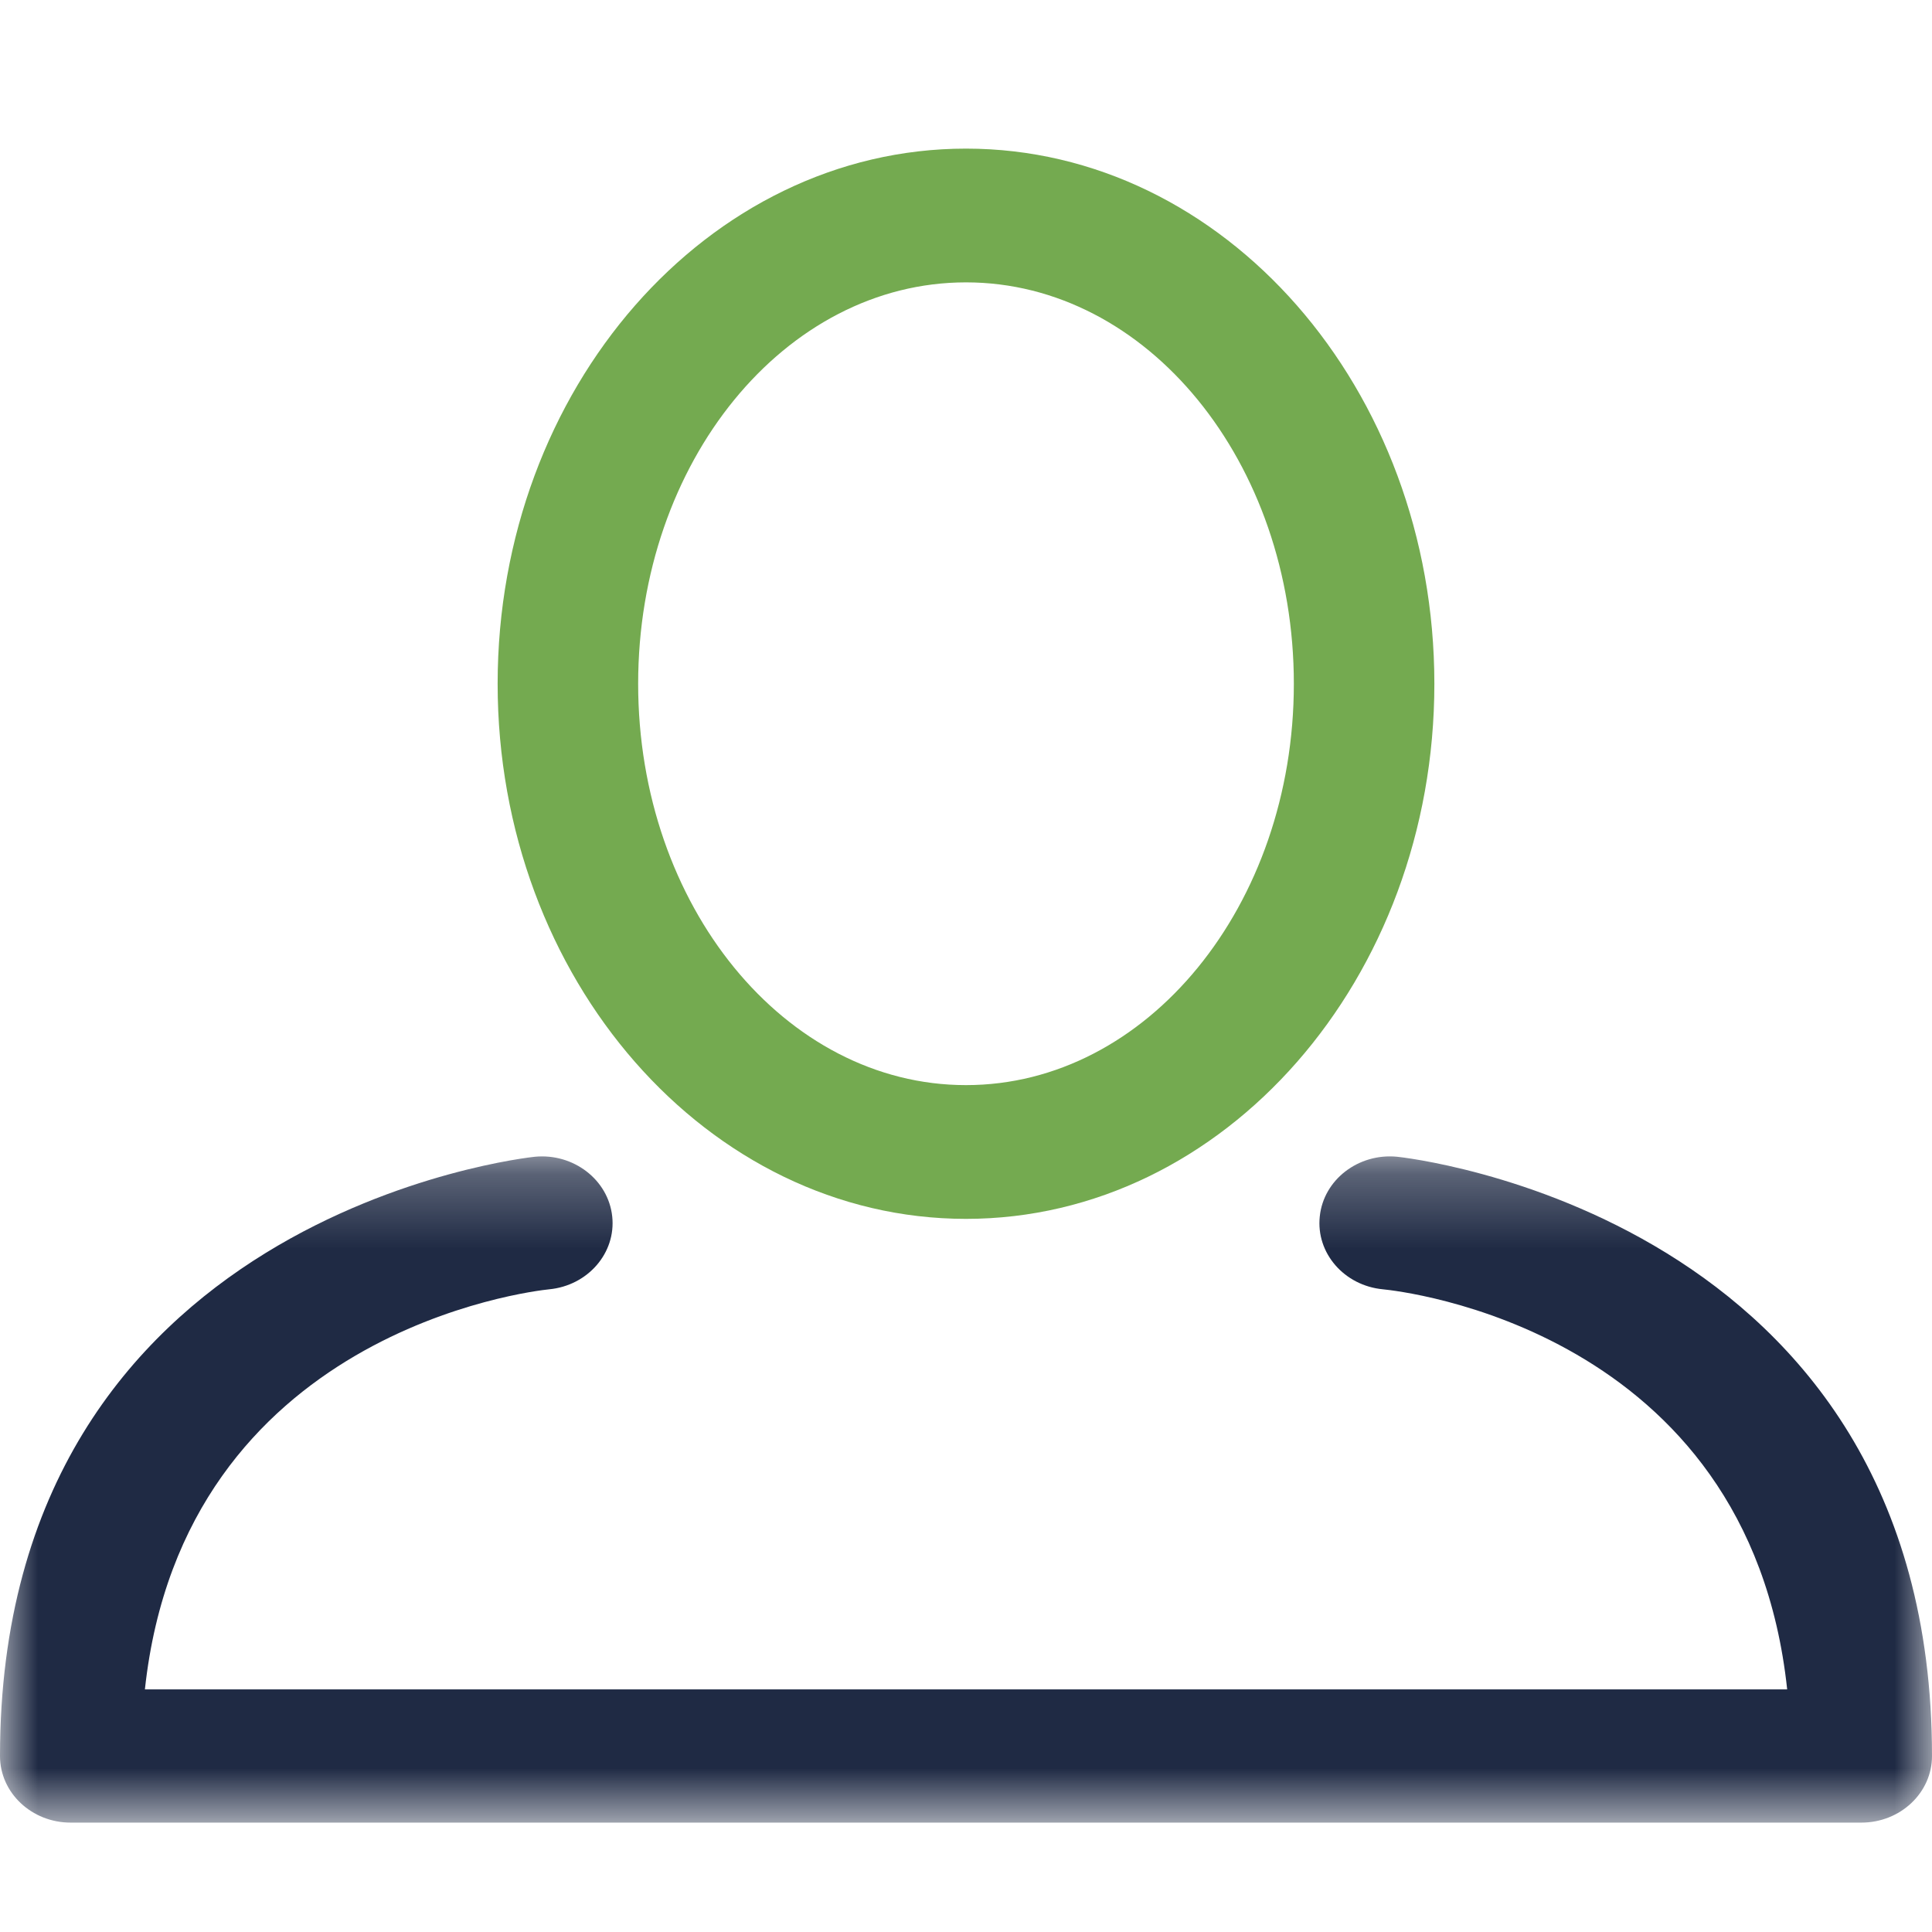
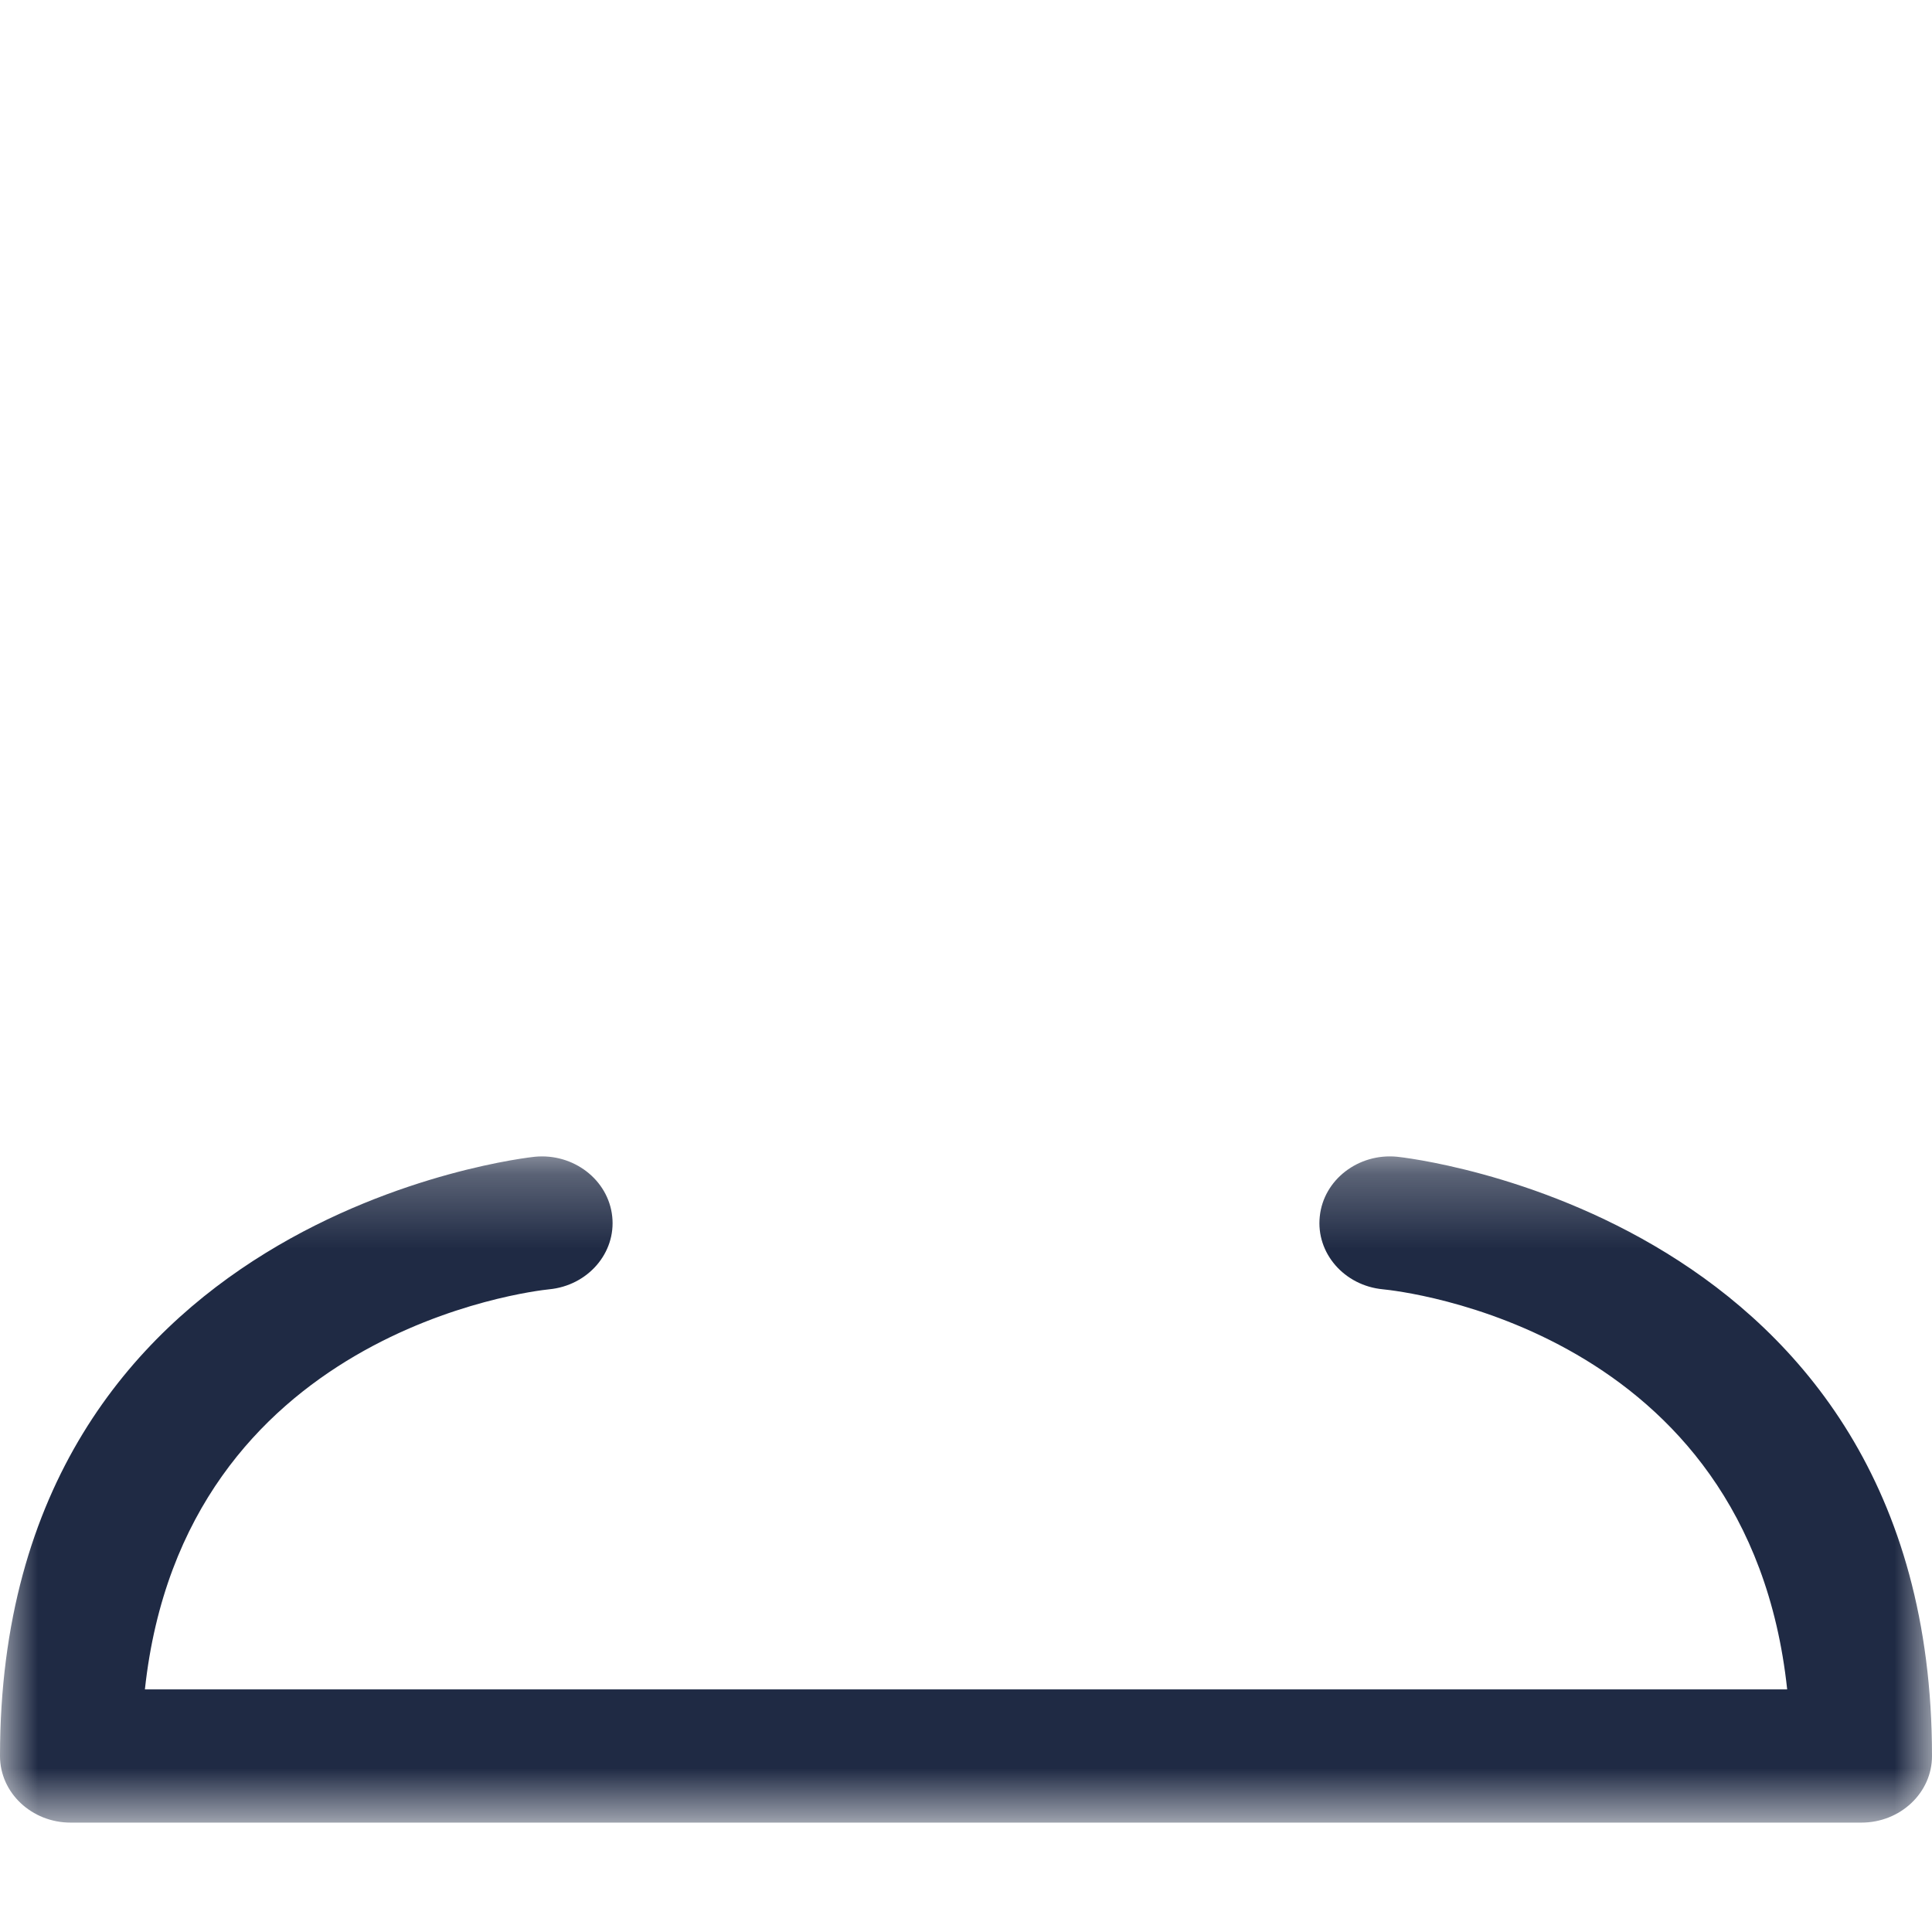
<svg xmlns="http://www.w3.org/2000/svg" xmlns:xlink="http://www.w3.org/1999/xlink" width="26px" height="26px" viewBox="0 0 26 26" version="1.1">
  <title>Personal-green-blue</title>
  <desc>Created with Sketch.</desc>
  <defs>
    <polygon id="path-1" points="0 0.267 26 0.267 26 9.233 0 9.233" />
  </defs>
  <g id="Personal-green-blue" stroke="none" stroke-width="1" fill="none" fill-rule="evenodd">
    <g id="Personal-Icon-(Nav-Clickable-Dark)" transform="translate(0, 2)">
-       <path d="M13,1.8 C15.437,1.8 17.412,4.218 17.412,7.202 C17.412,10.185 15.437,12.603 13,12.603 C10.563,12.603 8.588,10.185 8.588,7.202 C8.588,4.218 10.563,1.8 13,1.8 M13,14.403 C16.475,14.403 19.303,11.173 19.303,7.202 C19.303,3.231 16.475,0 13,0 C9.525,0 6.697,3.231 6.697,7.202 C6.697,11.173 9.525,14.403 13,14.403" id="Fill-1" fill="#74AA50" />
      <g id="Group-5" transform="translate(0, 13.295)">
        <mask id="mask-2" fill="white">
          <use xlink:href="#path-1" />
        </mask>
        <g id="Clip-4" />
        <path d="M18.802,0.272 C18.28,0.221 17.812,0.582 17.761,1.075 C17.708,1.568 18.09,2.007 18.612,2.056 C18.824,2.077 23.532,2.579 24.051,7.44 L1.95,7.44 C2.471,2.622 7.164,2.079 7.39,2.056 C7.911,2.006 8.292,1.567 8.239,1.075 C8.186,0.582 7.718,0.222 7.198,0.272 C7.126,0.279 0,1.035 0,8.337 C0,8.832 0.426,9.233 0.951,9.233 L25.049,9.233 C25.574,9.233 26,8.832 26,8.337 C26,1.035 18.874,0.279 18.802,0.272" id="Fill-3" fill="#1F2A44" mask="url(#mask-2)" />
      </g>
    </g>
  </g>
</svg>